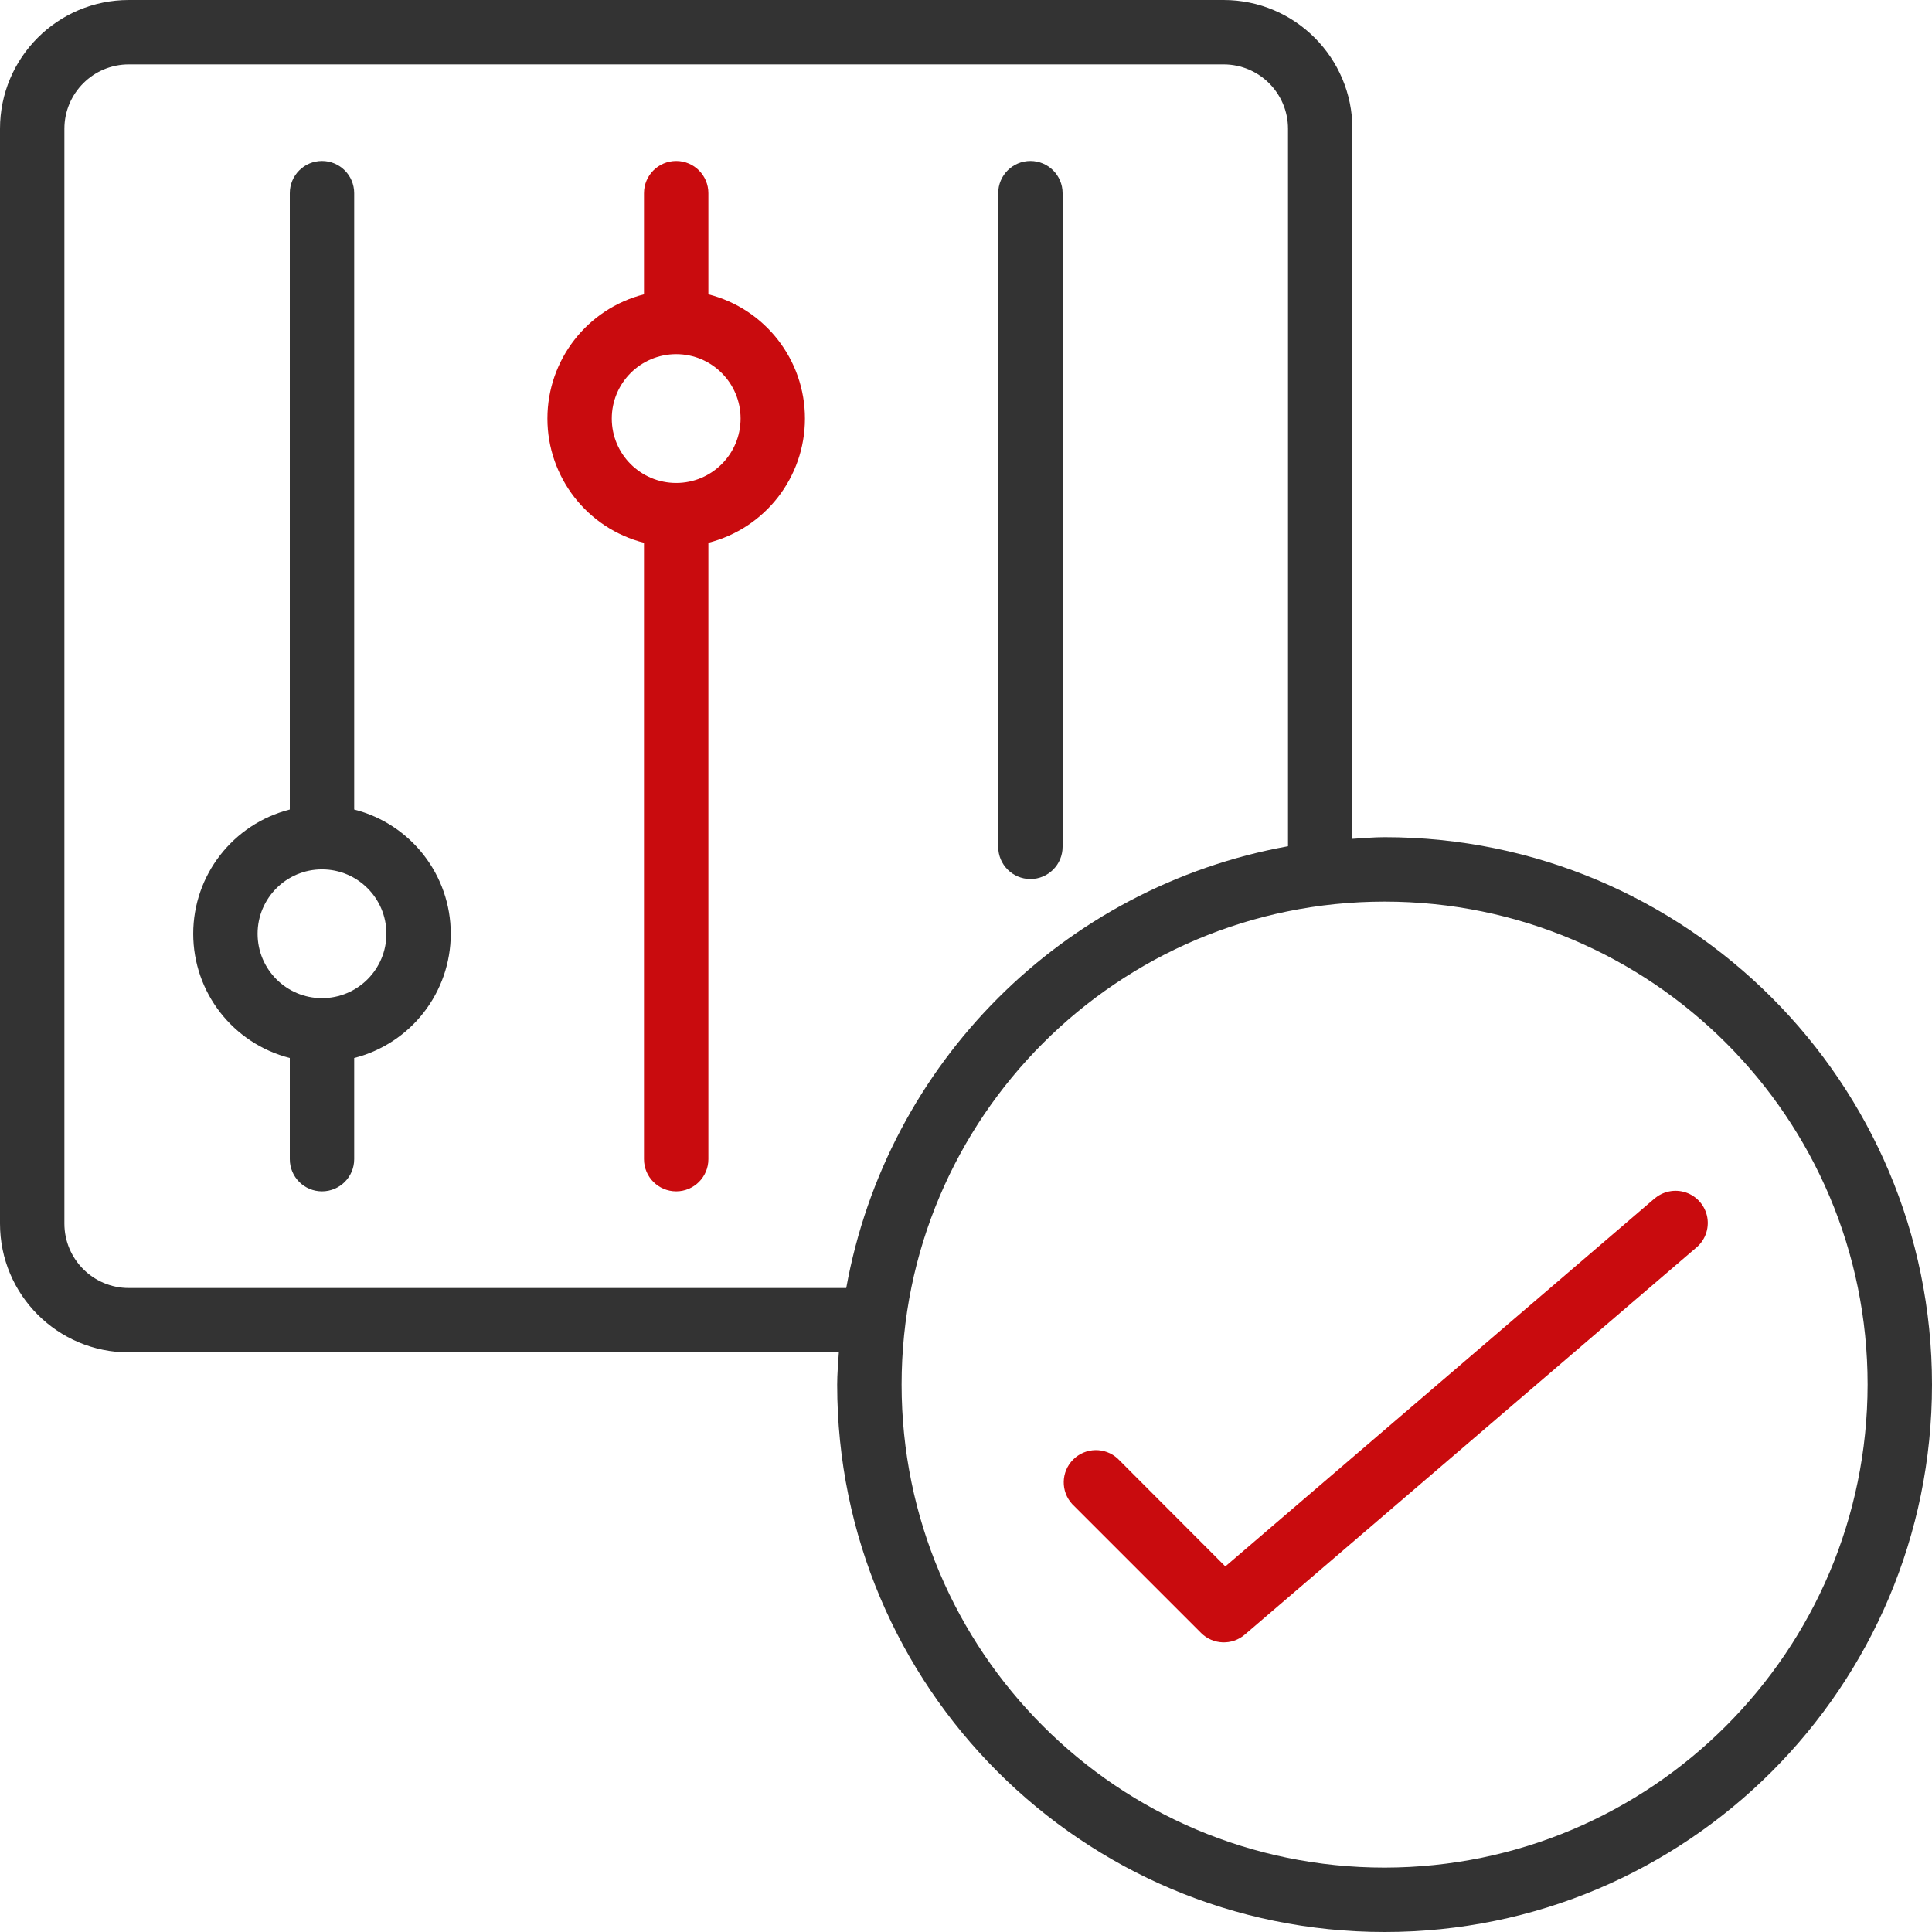
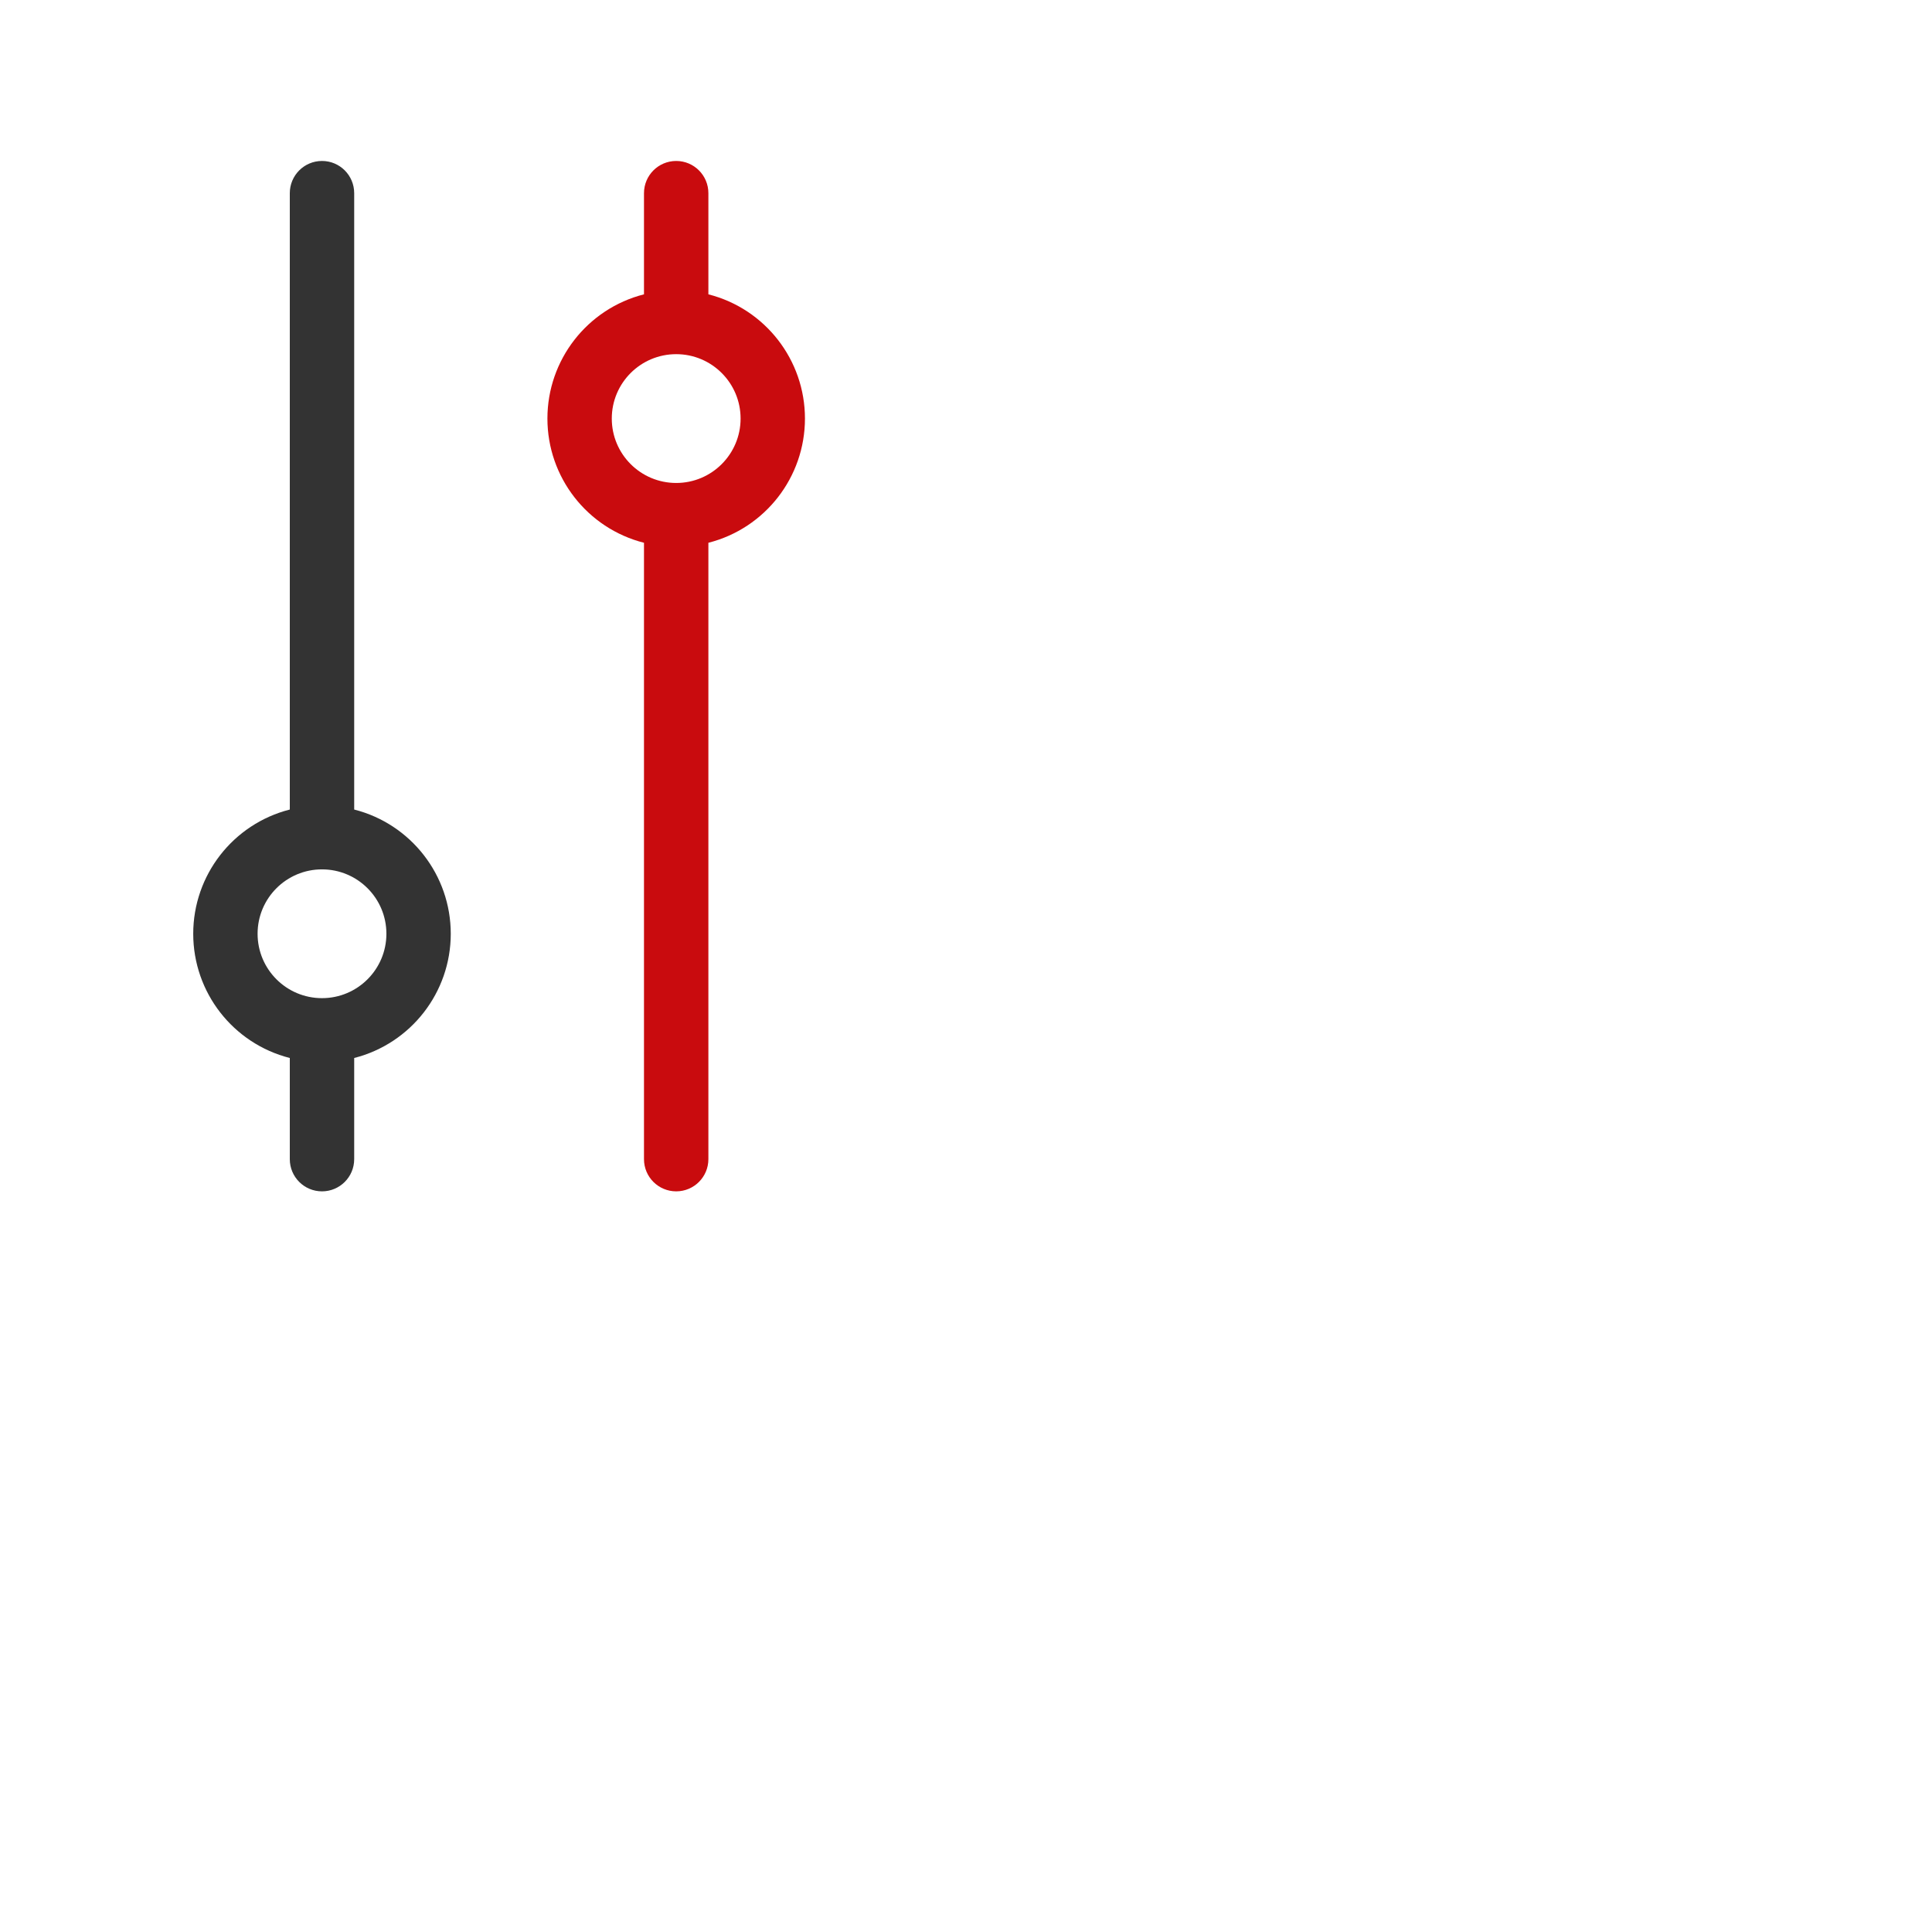
<svg xmlns="http://www.w3.org/2000/svg" width="70" height="70" viewBox="0 0 70 70" fill="none">
  <g clip-path="url(#clip0_860_6565)">
-     <path d="M59.913 43.454L44.396 56.754L40.497 52.848C40.037 52.425 39.324 52.44 38.882 52.883C38.44 53.326 38.426 54.038 38.85 54.498L43.517 59.165C43.948 59.596 44.638 59.622 45.101 59.225L61.434 45.225C61.769 44.96 61.932 44.533 61.859 44.111C61.785 43.691 61.488 43.343 61.083 43.206C60.679 43.069 60.231 43.164 59.917 43.454H59.913V43.454Z" fill="#C90B0E" />
    <path d="M12.833 29.331V6.999C12.833 6.354 12.311 5.832 11.667 5.832C11.022 5.832 10.5 6.354 10.5 6.999V29.331C8.442 29.855 7.001 31.708 7.001 33.832C7.001 35.956 8.442 37.809 10.5 38.333V41.999C10.5 42.643 11.022 43.165 11.666 43.165C12.311 43.165 12.833 42.643 12.833 41.999V38.333C14.891 37.809 16.332 35.956 16.332 33.832C16.332 31.708 14.891 29.855 12.833 29.331ZM11.666 36.165C10.378 36.165 9.333 35.121 9.333 33.832C9.333 32.543 10.378 31.499 11.666 31.499C12.955 31.499 14 32.543 14 33.832C14 35.121 12.955 36.165 11.666 36.165Z" fill="#333333" />
-     <path d="M37.334 31.849C37.978 31.849 38.5 31.326 38.5 30.682V6.999C38.5 6.354 37.978 5.832 37.334 5.832C36.689 5.832 36.167 6.354 36.167 6.999V30.682C36.167 31.326 36.689 31.849 37.334 31.849Z" fill="#333333" />
    <path d="M25.666 10.664V6.999C25.666 6.354 25.144 5.832 24.5 5.832C23.855 5.832 23.333 6.354 23.333 6.999V10.664C21.275 11.188 19.834 13.041 19.834 15.165C19.834 17.289 21.275 19.143 23.333 19.666V41.999C23.333 42.643 23.855 43.165 24.5 43.165C25.144 43.165 25.666 42.643 25.666 41.999V19.666C27.724 19.142 29.165 17.289 29.165 15.165C29.165 13.041 27.724 11.188 25.666 10.664ZM24.5 17.499C23.211 17.499 22.166 16.454 22.166 15.165C22.166 13.877 23.211 12.832 24.5 12.832C25.788 12.832 26.833 13.877 26.833 15.165C26.833 16.454 25.788 17.499 24.5 17.499Z" fill="#C90B0E" />
-     <path d="M50.167 30.333C49.772 30.333 49.388 30.37 49 30.393V4.667C49 2.089 46.911 0 44.333 0H4.667C2.089 0 0 2.089 0 4.667V44.333C0 46.911 2.089 49 4.667 49H30.393C30.369 49.389 30.333 49.772 30.333 50.167C30.333 61.12 39.213 70 50.167 70C61.12 70 70 61.12 70 50.167C70 39.213 61.12 30.333 50.167 30.333ZM4.667 46.667C3.378 46.667 2.333 45.622 2.333 44.333V4.667C2.333 3.378 3.378 2.333 4.667 2.333H44.333C45.622 2.333 46.667 3.378 46.667 4.667V30.661C38.516 32.137 32.137 38.516 30.661 46.667H4.667ZM50.167 67.667C40.502 67.667 32.667 59.831 32.667 50.167C32.667 40.502 40.502 32.667 50.167 32.667C59.831 32.667 67.667 40.502 67.667 50.167C67.656 59.827 59.827 67.656 50.167 67.667Z" fill="#333333" />
  </g>
  <defs>
    <clipPath id="clip0_860_6565">
      <rect width="70" height="70" fill="white" />
    </clipPath>
  </defs>
</svg>